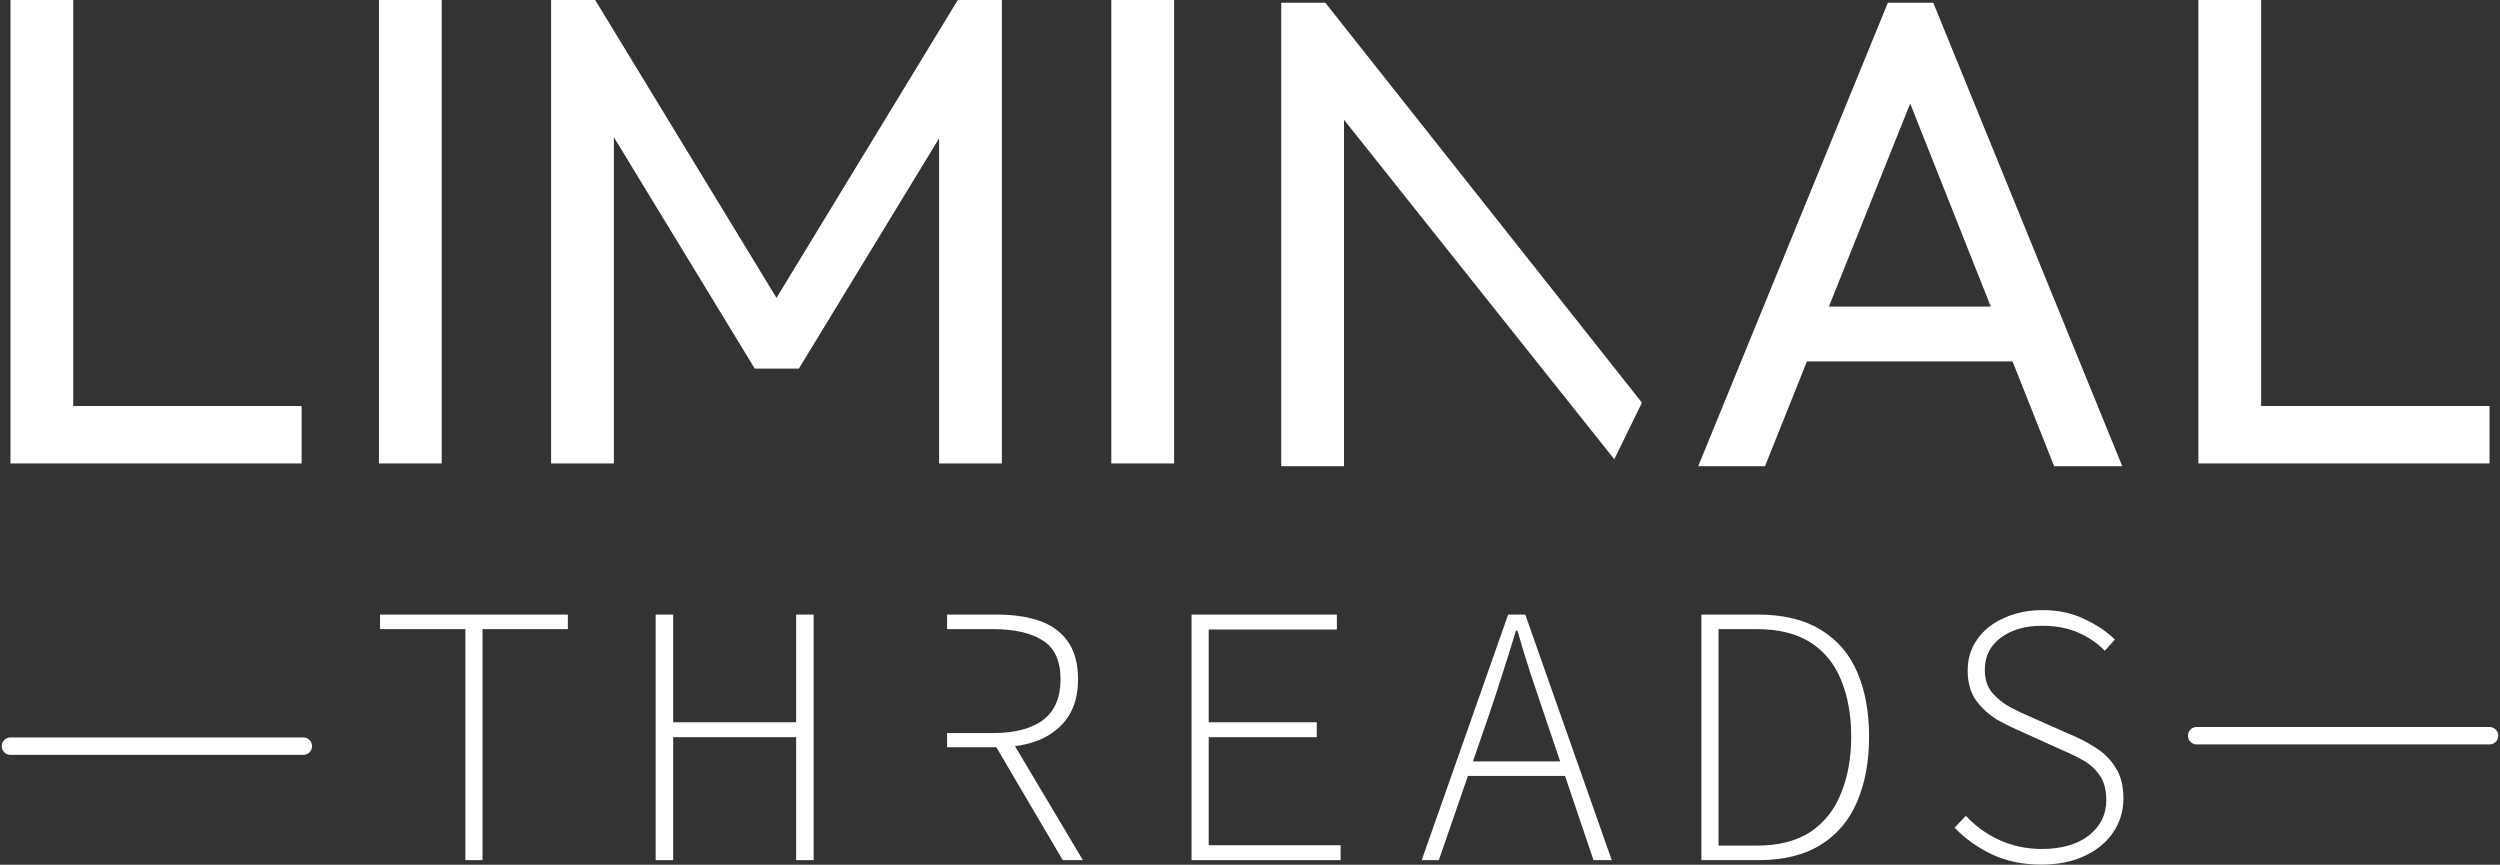
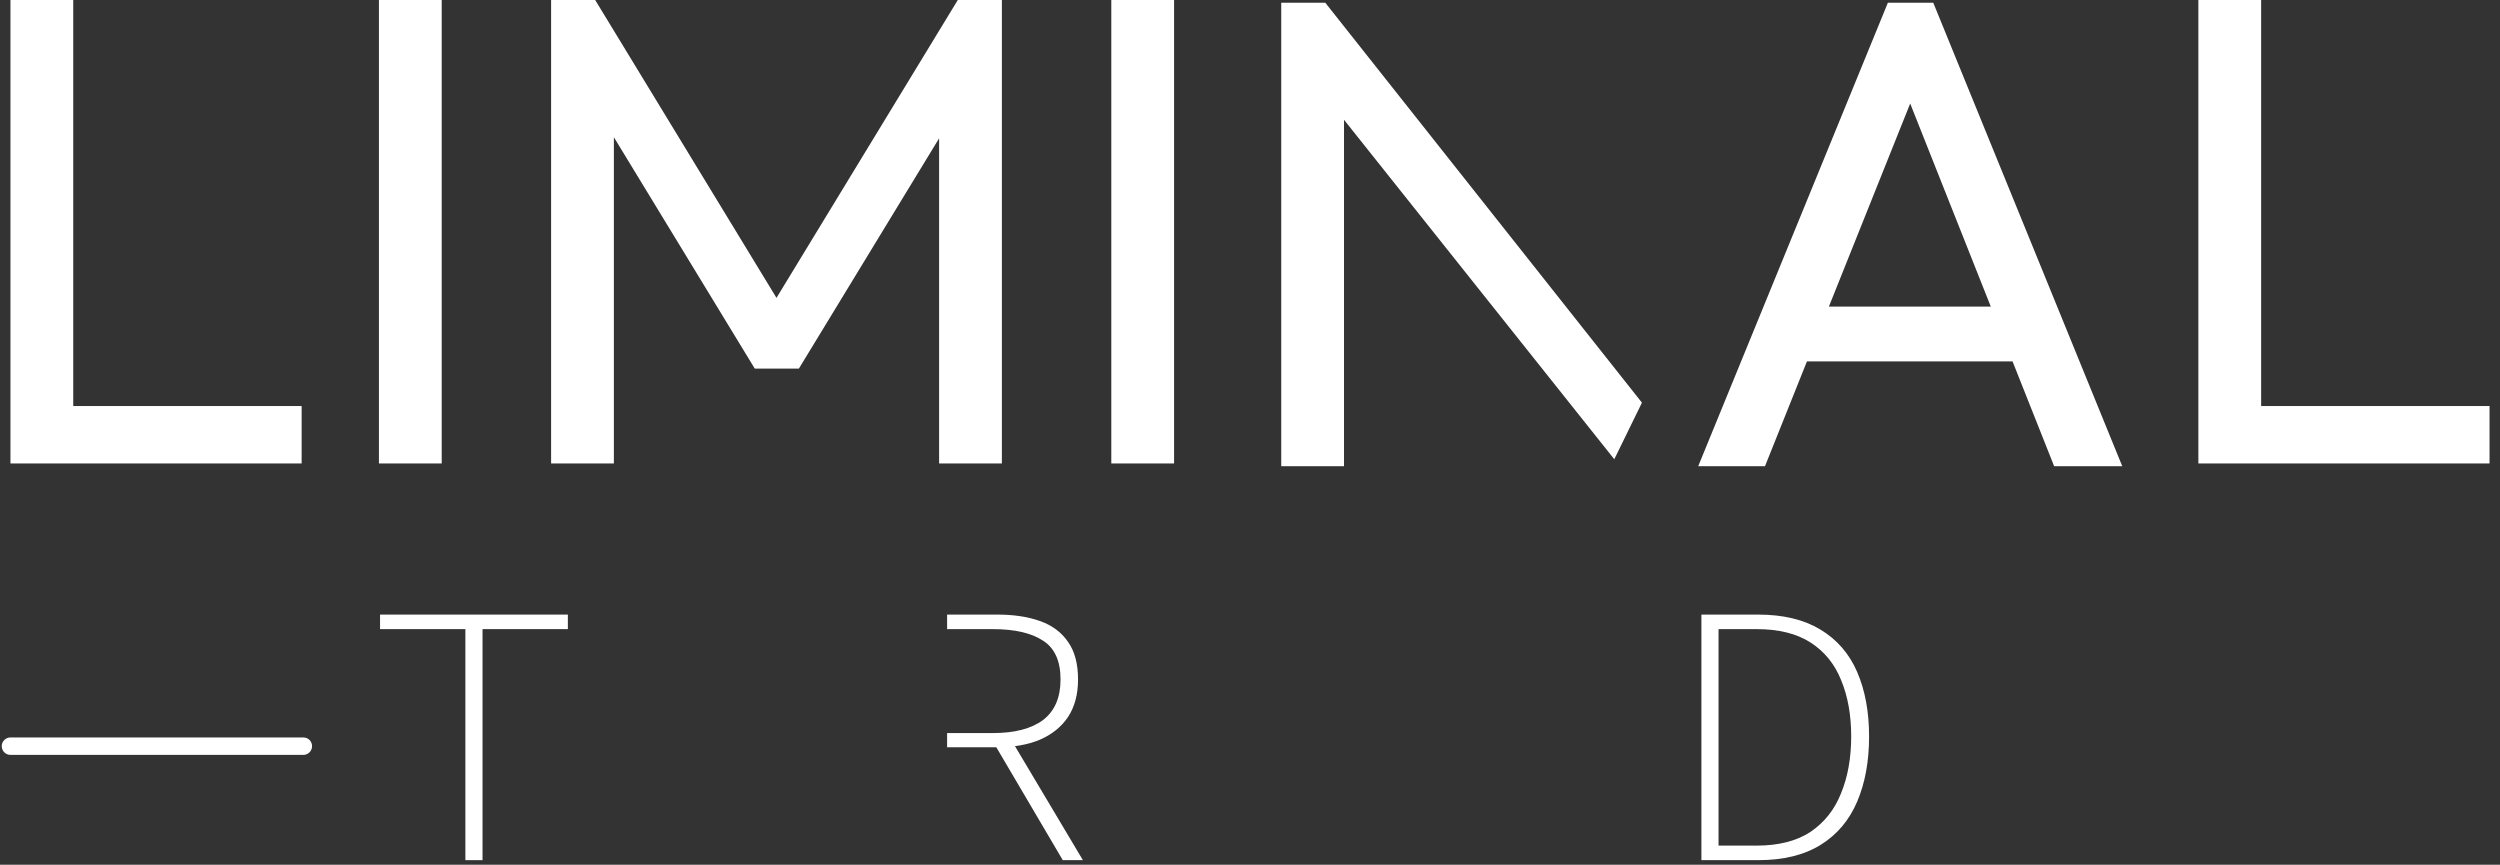
<svg xmlns="http://www.w3.org/2000/svg" fill="none" viewBox="0 0 717 248" height="248" width="717">
  <rect x="0" y="0" width="717" height="248" fill="#333333" stroke="none" />
  <path fill="white" d="M630.493 132.921V0H648.497V132.921H630.493ZM642.751 132.921V116.45H714V132.921H642.751Z" />
  <path fill="white" d="M318.723 132.921V0H336.726V132.921H318.723Z" />
  <path fill="white" d="M158.056 132.921V0H170.697L227.006 92.508H218.387L274.697 0H287.338V132.921H269.334V31.602L273.548 32.752L229.113 105.724H216.472L172.037 32.752L176.059 31.602V132.921H158.056Z" />
  <path fill="white" d="M108.678 132.921V0H126.681V132.921H108.678Z" />
  <path fill="white" d="M3 132.921V0H21.004V132.921H3ZM15.258 132.921V116.45H86.507V132.921H15.258Z" />
  <path fill="white" d="M487.045 133.712L541.439 0.791H554.463L608.666 133.712H589.13L544.504 21.284H551.207L506.198 133.712H487.045ZM512.901 103.642V87.936H582.809V103.642H512.901Z" />
  <path fill="white" d="M367.459 133.712V0.791H380.1L385.463 21.667V133.712H367.459ZM462.977 131.712L377.802 24.732L380.1 0.791L470.909 115.485L462.977 131.712Z" />
-   <path fill="white" d="M585.488 247.972C580.145 247.972 575.371 246.975 571.168 244.98C567.036 242.985 563.509 240.456 560.588 237.392L563.794 233.972C566.501 236.893 569.707 239.209 573.412 240.919C577.188 242.629 581.249 243.484 585.595 243.484C591.223 243.484 595.712 242.201 599.06 239.636C602.409 237 604.083 233.616 604.083 229.484C604.083 226.492 603.442 224.105 602.16 222.324C600.949 220.543 599.31 219.082 597.244 217.942C595.178 216.802 592.862 215.698 590.297 214.629L579.717 209.82C577.509 208.894 575.193 207.754 572.771 206.4C570.42 204.975 568.425 203.159 566.786 200.95C565.148 198.67 564.328 195.785 564.328 192.294C564.328 188.874 565.254 185.882 567.107 183.317C568.959 180.681 571.524 178.65 574.801 177.225C578.079 175.729 581.748 174.981 585.809 174.981C590.297 174.981 594.287 175.836 597.778 177.546C601.34 179.185 604.261 181.144 606.541 183.424L603.656 186.63C601.518 184.421 598.954 182.676 595.961 181.393C592.969 180.111 589.549 179.469 585.702 179.469C580.857 179.469 576.903 180.609 573.84 182.889C570.776 185.169 569.244 188.233 569.244 192.08C569.244 194.787 569.957 196.996 571.382 198.706C572.878 200.416 574.623 201.805 576.618 202.874C578.684 203.942 580.644 204.869 582.496 205.652L593.076 210.354C595.926 211.494 598.562 212.848 600.984 214.415C603.406 215.912 605.33 217.835 606.755 220.186C608.251 222.466 608.999 225.423 608.999 229.056C608.999 232.619 608.002 235.86 606.007 238.781C604.083 241.631 601.34 243.875 597.778 245.514C594.287 247.153 590.19 247.972 585.488 247.972Z" />
  <path fill="white" d="M487.962 246.69V176.264H504.206C511.402 176.264 517.351 177.688 522.053 180.538C526.826 183.388 530.353 187.449 532.633 192.721C534.913 197.993 536.053 204.156 536.053 211.209C536.053 218.334 534.913 224.568 532.633 229.911C530.353 235.255 526.862 239.387 522.16 242.308C517.458 245.229 511.509 246.69 504.313 246.69H487.962ZM492.878 242.522H503.778C510.119 242.522 515.285 241.204 519.274 238.568C523.264 235.86 526.185 232.156 528.037 227.453C529.961 222.751 530.923 217.337 530.923 211.209C530.923 205.082 529.961 199.703 528.037 195.072C526.185 190.441 523.264 186.844 519.274 184.279C515.285 181.714 510.119 180.431 503.778 180.431H492.878V242.522Z" />
-   <path fill="white" d="M407.743 246.69L432.537 176.264H437.453L462.246 246.69H457.009L443.01 205.225C441.585 201.021 440.231 196.996 438.949 193.149C437.666 189.23 436.419 185.134 435.208 180.859H434.781C433.498 185.134 432.216 189.23 430.934 193.149C429.722 196.996 428.404 201.021 426.979 205.225L412.659 246.69H407.743ZM419.071 222.538V218.37H450.597V222.538H419.071Z" />
-   <path fill="white" d="M341.737 246.69V176.264H383.416V180.538H346.653V207.148H377.645V211.423H346.653V242.415H384.485V246.69H341.737Z" />
-   <path fill="white" d="M188.042 246.69V176.264H193.065V207.148H228.331V176.264H233.354V246.69H228.331V211.423H193.065V246.69H188.042Z" />
  <path fill="white" d="M133.473 246.69V180.431H109V176.264H162.862V180.431H138.389V246.69H133.473Z" />
  <path fill="white" d="M289.626 211.529L284.924 212.919L304.801 246.689H310.572L289.626 211.529Z" />
  <path fill="white" d="M271.628 214.308H285.992C290.694 214.308 294.755 213.596 298.175 212.171C301.666 210.674 304.373 208.501 306.297 205.652C308.221 202.731 309.182 199.133 309.182 194.858C309.182 190.369 308.221 186.772 306.297 184.064C304.373 181.286 301.666 179.291 298.175 178.08C294.755 176.868 290.694 176.263 285.992 176.263H271.628V180.431H284.714C290.983 180.431 295.792 181.535 299.141 183.743C302.489 185.881 304.164 189.586 304.164 194.858C304.164 200.059 302.489 203.942 299.141 206.506C295.792 209 290.983 210.247 284.714 210.247H271.628V214.308Z" clip-rule="evenodd" fill-rule="evenodd" />
  <path fill="white" d="M0.5 214C0.5 212.619 1.619 211.5 3 211.5L87 211.5C88.381 211.5 89.5 212.619 89.5 214C89.5 215.381 88.381 216.5 87 216.5L3 216.5C1.619 216.5 0.5 215.381 0.5 214Z" clip-rule="evenodd" fill-rule="evenodd" />
-   <path fill="white" d="M627.5 211C627.5 209.619 628.619 208.5 630 208.5L714 208.5C715.381 208.5 716.5 209.619 716.5 211C716.5 212.381 715.381 213.5 714 213.5L630 213.5C628.619 213.5 627.5 212.381 627.5 211Z" clip-rule="evenodd" fill-rule="evenodd" />
</svg>